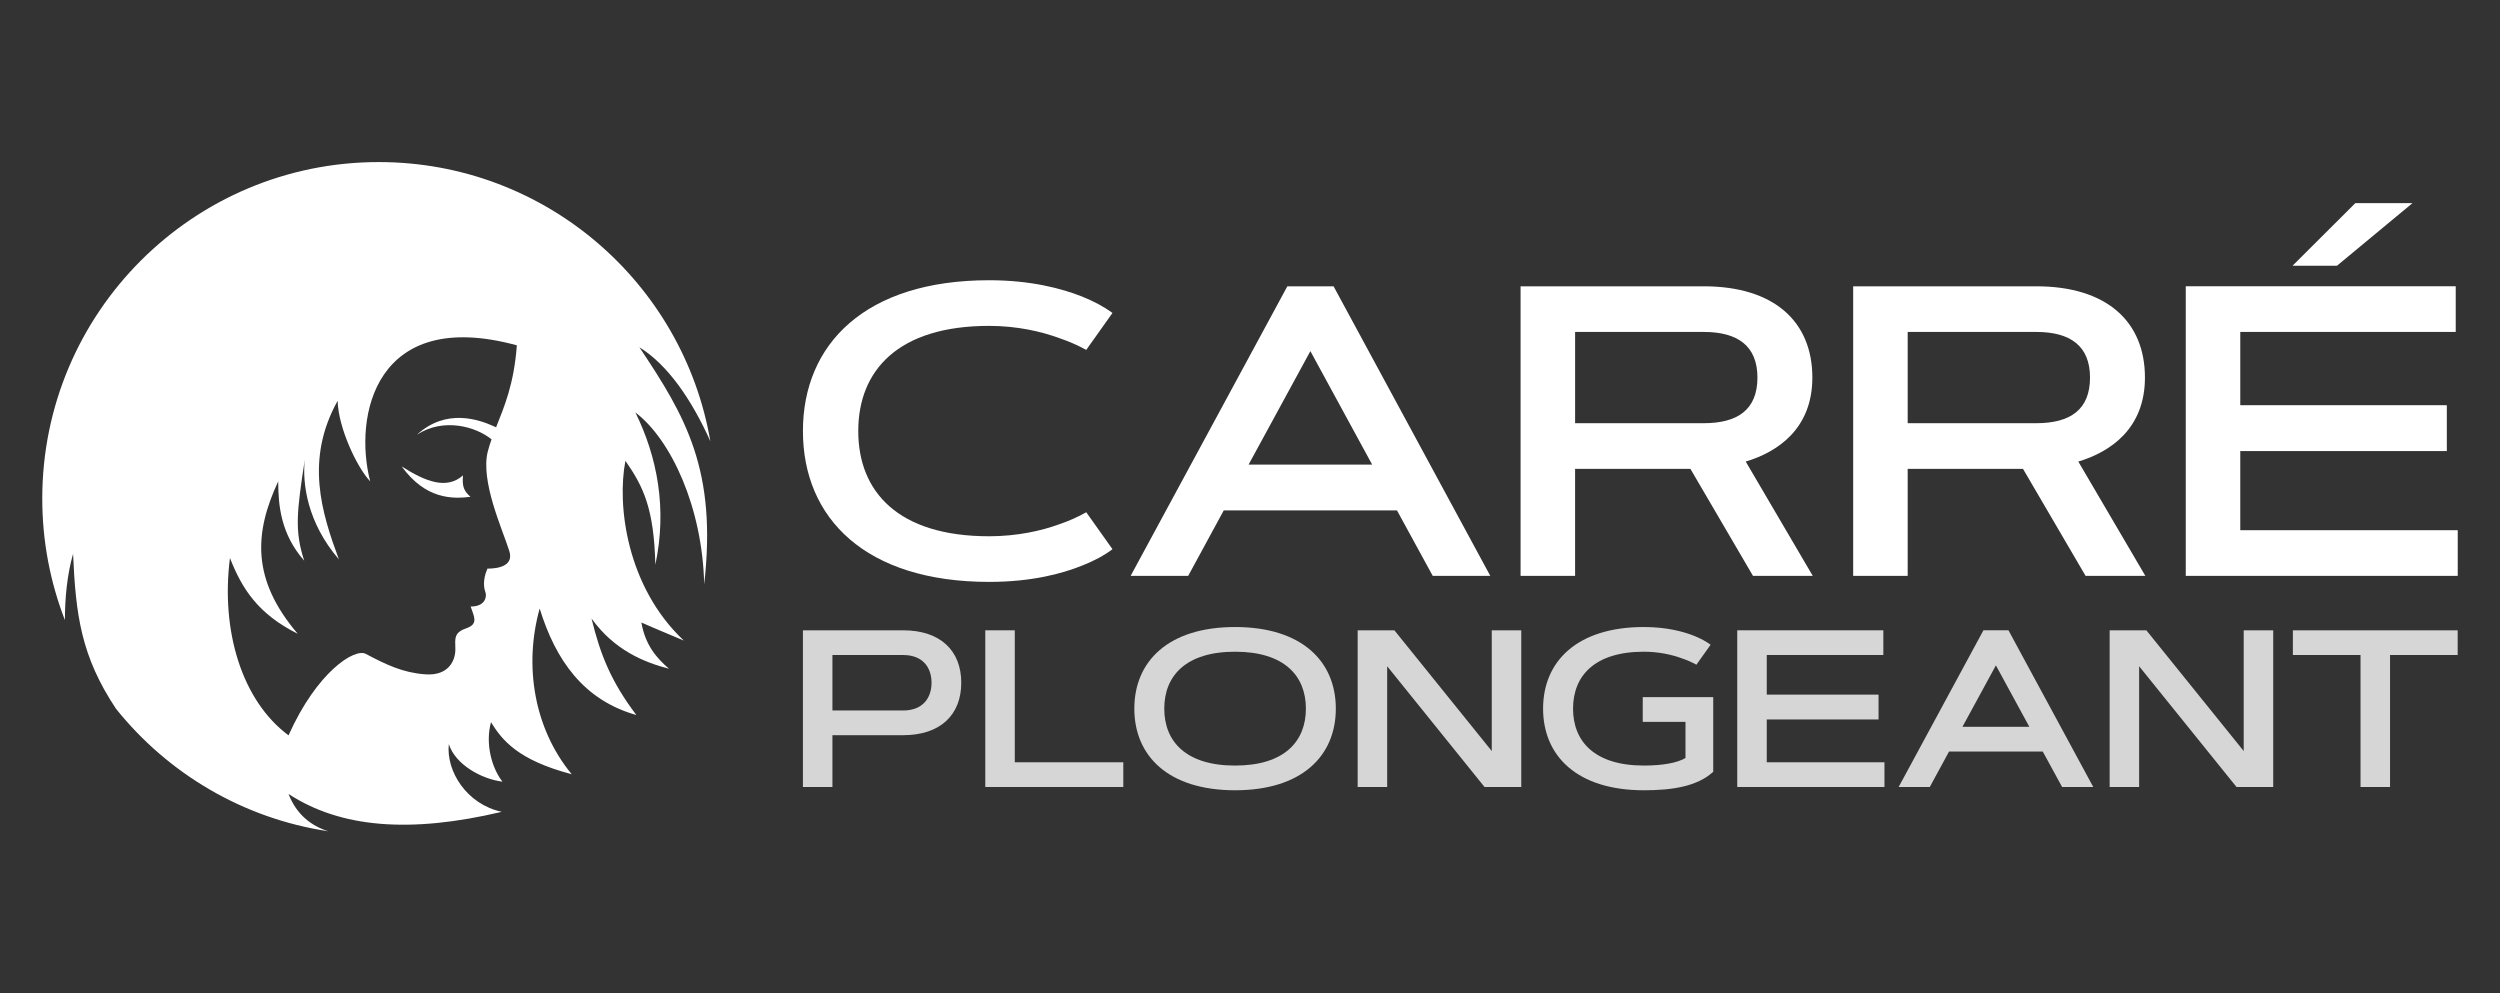
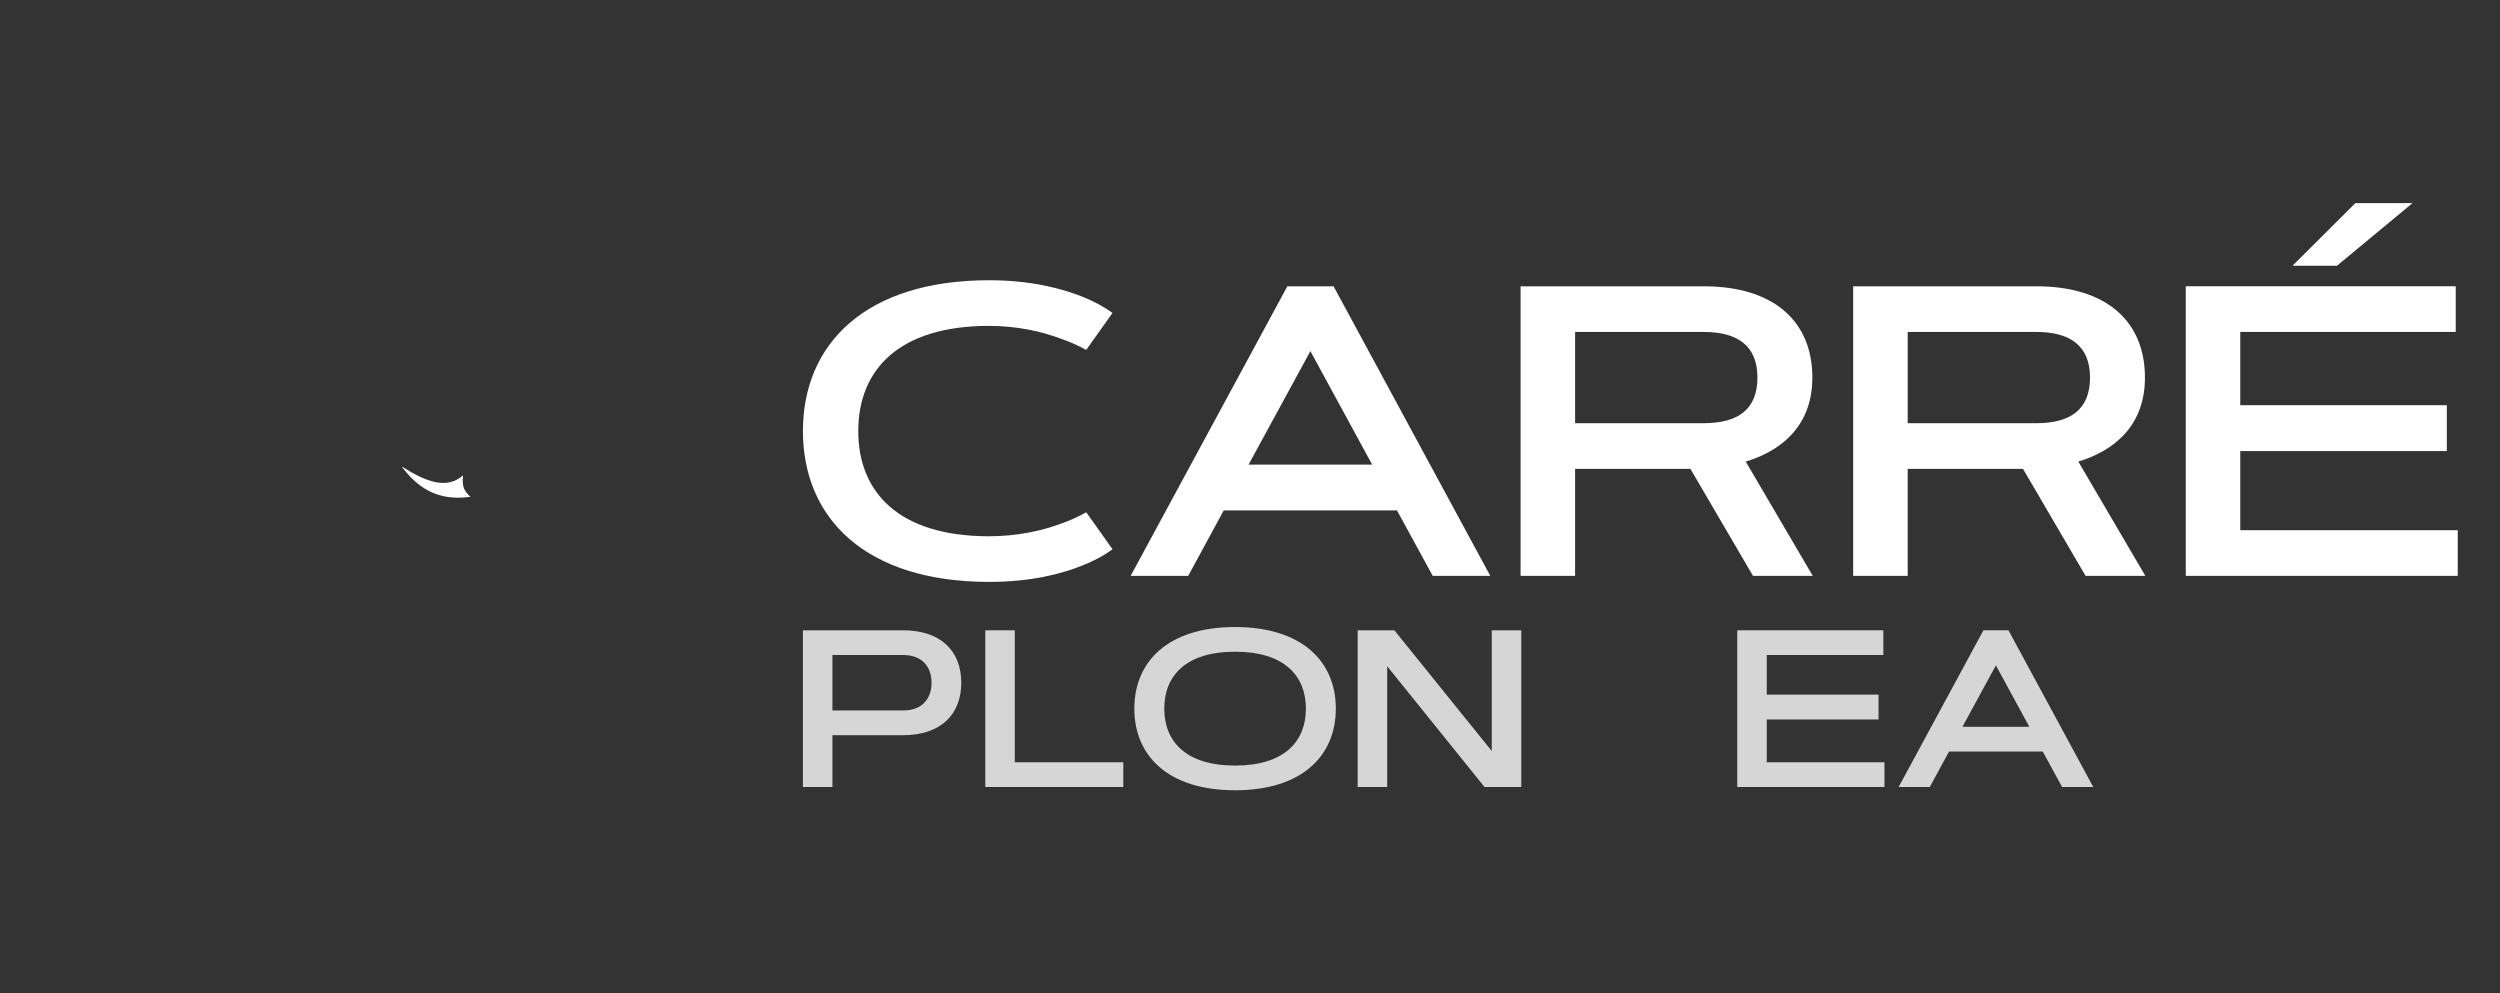
<svg xmlns="http://www.w3.org/2000/svg" version="1.1" id="Calque_1" x="0px" y="0px" width="209.027px" height="83.055px" viewBox="0 0 209.027 83.055" enable-background="new 0 0 209.027 83.055" xml:space="preserve">
  <rect x="0" y="0" width="209.027" height="83.055" fill="#333333" stroke="none" />
  <g>
    <g>
      <path fill="#FFFFFF" d="M39.337,41.542c-0.542-0.5-0.708-0.833-0.626-1.792c-1.375,1.208-3.123,0.521-5.126-0.75    C35.588,41.751,37.812,41.722,39.337,41.542z" />
-       <path fill="#FFFFFF" d="M59.393,36.892c-2.275-13.254-13.821-23.341-27.725-23.341c-15.538,0-28.134,12.597-28.134,28.135    c0,3.584,0.671,7.01,1.893,10.16c0.001-1.906,0.191-3.81,0.683-5.539c0.222,5.113,0.667,8.559,3.591,12.956    c4.324,5.396,10.596,9.165,17.75,10.24c-1.375-0.431-2.647-1.36-3.328-3.12c4.343,2.836,10.146,3.314,17.83,1.495    c-2.943-0.633-4.666-3.412-4.427-5.663c0.539,1.696,2.707,2.918,4.485,3.141c-0.905-1.166-1.446-3.168-0.96-4.974    c0.93,1.5,2.239,3.167,6.751,4.352c-3.157-3.819-4.013-9.091-2.679-13.855c1.333,4.32,3.668,7.655,8.083,8.905l0,0    c-2.087-2.768-2.998-4.986-3.748-8.072c1.917,2.667,4.417,3.668,6.481,4.204l0,0c-1.021-0.878-1.979-1.952-2.313-3.869    c1.5,0.666,0,0,3.552,1.514c-4.784-4.49-5.607-11.322-4.886-15.032c1.5,2.154,2.39,3.987,2.501,8.684    c1-4.669,0.167-9.004-1.668-12.728c3.001,2.277,5.614,7.976,5.752,14.372c1.083-9.525-1.528-14.01-5.418-19.822    C55.85,30.51,57.841,33.445,59.393,36.892z M41.099,36.734c-0.111,0.316-0.214,0.641-0.304,0.974    c-0.667,2.5,1.246,6.614,1.792,8.377c0.375,1.208-0.874,1.459-1.833,1.459c-0.417,0.959-0.291,1.64-0.166,1.975    c0.125,0.333,0.013,1.195-1.237,1.195c0.222,0.722,0.722,1.444-0.333,1.804c-1.057,0.362-0.973,0.834-0.946,1.724    c0.028,0.89-0.493,2.292-2.528,2.139c-1.843-0.136-3.23-0.791-4.961-1.71c-0.929-0.494-4.077,1.49-6.459,6.813    c-3.891-2.891-5.676-8.714-4.898-14.829c1,2.557,2.334,4.669,5.668,6.337c-3.89-4.558-3.633-8.448-1.632-12.745    c0,2.039,0.228,4.422,2.173,6.633c-0.819-2.502-0.617-4.113,0.05-8.448c-0.222,2.001,0.215,5.28,2.849,8.337    c-1.438-3.892-2.849-8.337-0.104-13.257c0.055,2.28,1.64,5.605,2.723,6.735c-1.417-5.456,0.424-14.598,12.261-11.374    c-0.242,3.264-1.053,5.125-1.736,6.856c-0.059-0.027-0.125-0.058-0.197-0.091c-1.209-0.542-3.96-1.543-6.419,0.708    C37.078,34.901,39.771,35.659,41.099,36.734z" />
    </g>
    <g>
      <g>
        <path fill="#FFFFFF" d="M82.7,44.838c2.38,0,4.407-0.473,5.841-0.996c0.844-0.286,1.604-0.624,2.28-1.012l2.195,3.089     c-0.693,0.523-1.537,0.979-2.533,1.368c-1.705,0.691-4.271,1.366-7.783,1.366c-10.333,0-15.566-5.317-15.566-12.611     c0-7.293,5.234-12.611,15.566-12.611c3.495,0,6.078,0.692,7.783,1.368c0.997,0.404,1.84,0.86,2.533,1.366l-2.195,3.091     c-0.676-0.372-1.436-0.709-2.28-0.996c-1.435-0.524-3.461-1.013-5.841-1.013c-7.614,0-10.94,3.73-10.94,8.795     C71.76,41.108,75.085,44.838,82.7,44.838z" />
        <path fill="#FFFFFF" d="M116.804,42.677h-14.486l-2.972,5.471h-4.812l13.101-24.21h3.866l13.102,24.21h-4.812L116.804,42.677z      M104.396,38.846h10.331l-5.165-9.489L104.396,38.846z" />
        <path fill="#FFFFFF" d="M127.137,48.148v-24.21h15.314c5.891,0,9.082,2.955,9.082,7.631c0,4.256-2.871,6.213-5.572,7.022     l5.605,9.557h-4.997l-5.233-8.948h-9.641v8.948H127.137z M131.696,27.753v7.631h10.756c2.836,0,4.489-1.13,4.489-3.815     c0-2.65-1.653-3.815-4.489-3.815H131.696z" />
        <path fill="#FFFFFF" d="M154.945,48.148v-24.21h15.313c5.893,0,9.083,2.955,9.083,7.631c0,4.256-2.871,6.213-5.572,7.022     l5.605,9.557h-4.997l-5.233-8.948h-9.641v8.948H154.945z M159.503,27.753v7.631h10.755c2.837,0,4.49-1.13,4.49-3.815     c0-2.65-1.653-3.815-4.49-3.815H159.503z" />
        <path fill="#FFFFFF" d="M204.581,33.881v3.833h-17.27v6.617h18.182v3.816h-22.74v-24.21h22.572v3.815h-18.014v6.128H204.581z      M196.933,16.982h4.779l-6.314,5.234h-3.715L196.933,16.982z" />
      </g>
      <g opacity="0.8">
        <path fill="#FFFFFF" d="M67.133,65.801V52.7h8.369c3.144,0,4.87,1.717,4.87,4.384c0,2.669-1.726,4.387-4.87,4.387H69.6v4.331     H67.133z M69.6,54.764v4.641h5.902c1.708,0,2.385-1.107,2.385-2.321c0-1.215-0.676-2.319-2.385-2.319H69.6z" />
        <path fill="#FFFFFF" d="M84.848,63.735h9.072v2.066H82.381V52.7h2.466V63.735z" />
        <path fill="#FFFFFF" d="M94.842,59.249c0-3.945,2.832-6.823,8.424-6.823c5.591,0,8.423,2.878,8.423,6.823     c0,3.948-2.833,6.826-8.423,6.826C97.674,66.075,94.842,63.197,94.842,59.249z M109.187,59.249c0-2.739-1.8-4.759-5.92-4.759     c-4.121,0-5.921,2.02-5.921,4.759c0,2.741,1.8,4.761,5.921,4.761C107.386,64.009,109.187,61.99,109.187,59.249z" />
        <path fill="#FFFFFF" d="M113.516,52.7h3.069l8.142,10.095V52.7h2.467v13.102h-3.071l-8.14-10.097v10.097h-2.467V52.7z" />
-         <path fill="#FFFFFF" d="M137.444,64.009c1.562,0,2.776-0.218,3.481-0.631v-3.023h-3.574V58.29h5.893v6.24     c-1.351,1.233-3.435,1.545-5.8,1.545c-5.591,0-8.425-2.878-8.425-6.826c0-3.945,2.834-6.823,8.425-6.823     c1.891,0,3.288,0.374,4.211,0.74c0.539,0.218,0.996,0.466,1.371,0.74l-1.189,1.67c-0.365-0.2-0.776-0.384-1.231-0.538     c-0.778-0.282-1.873-0.548-3.161-0.548c-4.121,0-5.921,2.02-5.921,4.759C131.523,61.99,133.323,64.009,137.444,64.009z" />
        <path fill="#FFFFFF" d="M157.067,58.079v2.076h-9.347v3.58h9.841v2.066h-12.308V52.7h12.215v2.064h-9.748v3.314H157.067z" />
        <path fill="#FFFFFF" d="M170.798,62.839h-7.839l-1.608,2.962h-2.604l7.089-13.102h2.093l7.09,13.102h-2.604L170.798,62.839z      M164.083,60.766h5.59l-2.794-5.134L164.083,60.766z" />
-         <path fill="#FFFFFF" d="M176.389,52.7h3.069l8.14,10.095V52.7h2.467v13.102h-3.068l-8.143-10.097v10.097h-2.465V52.7z" />
-         <path fill="#FFFFFF" d="M205.488,52.7v2.064h-5.655v11.037h-2.468V54.764h-5.656V52.7H205.488z" />
      </g>
    </g>
  </g>
</svg>